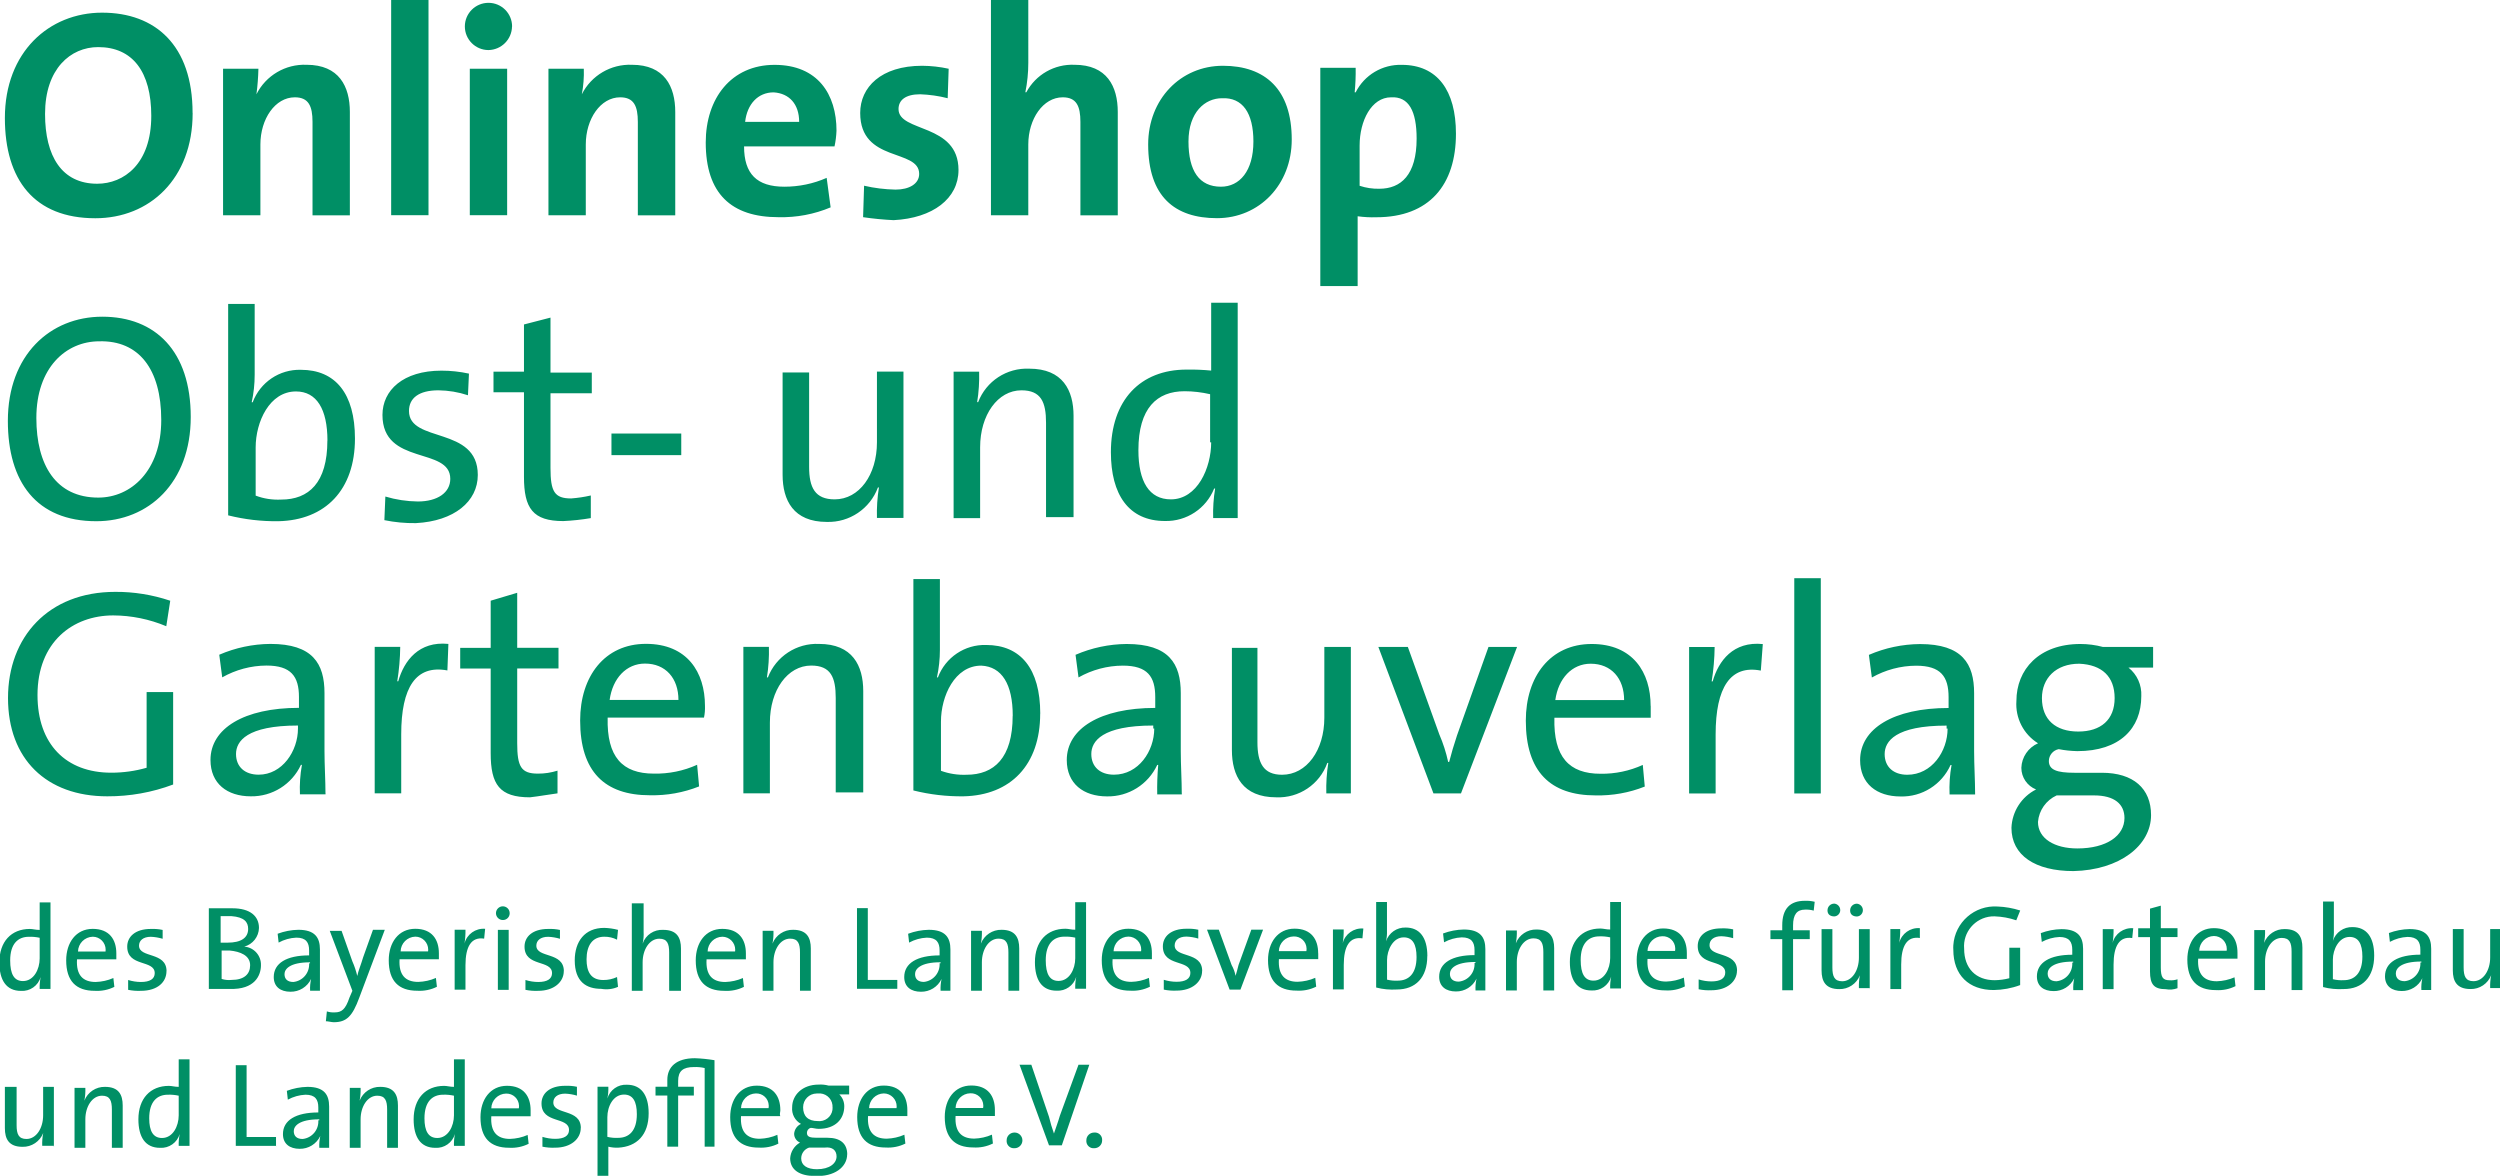
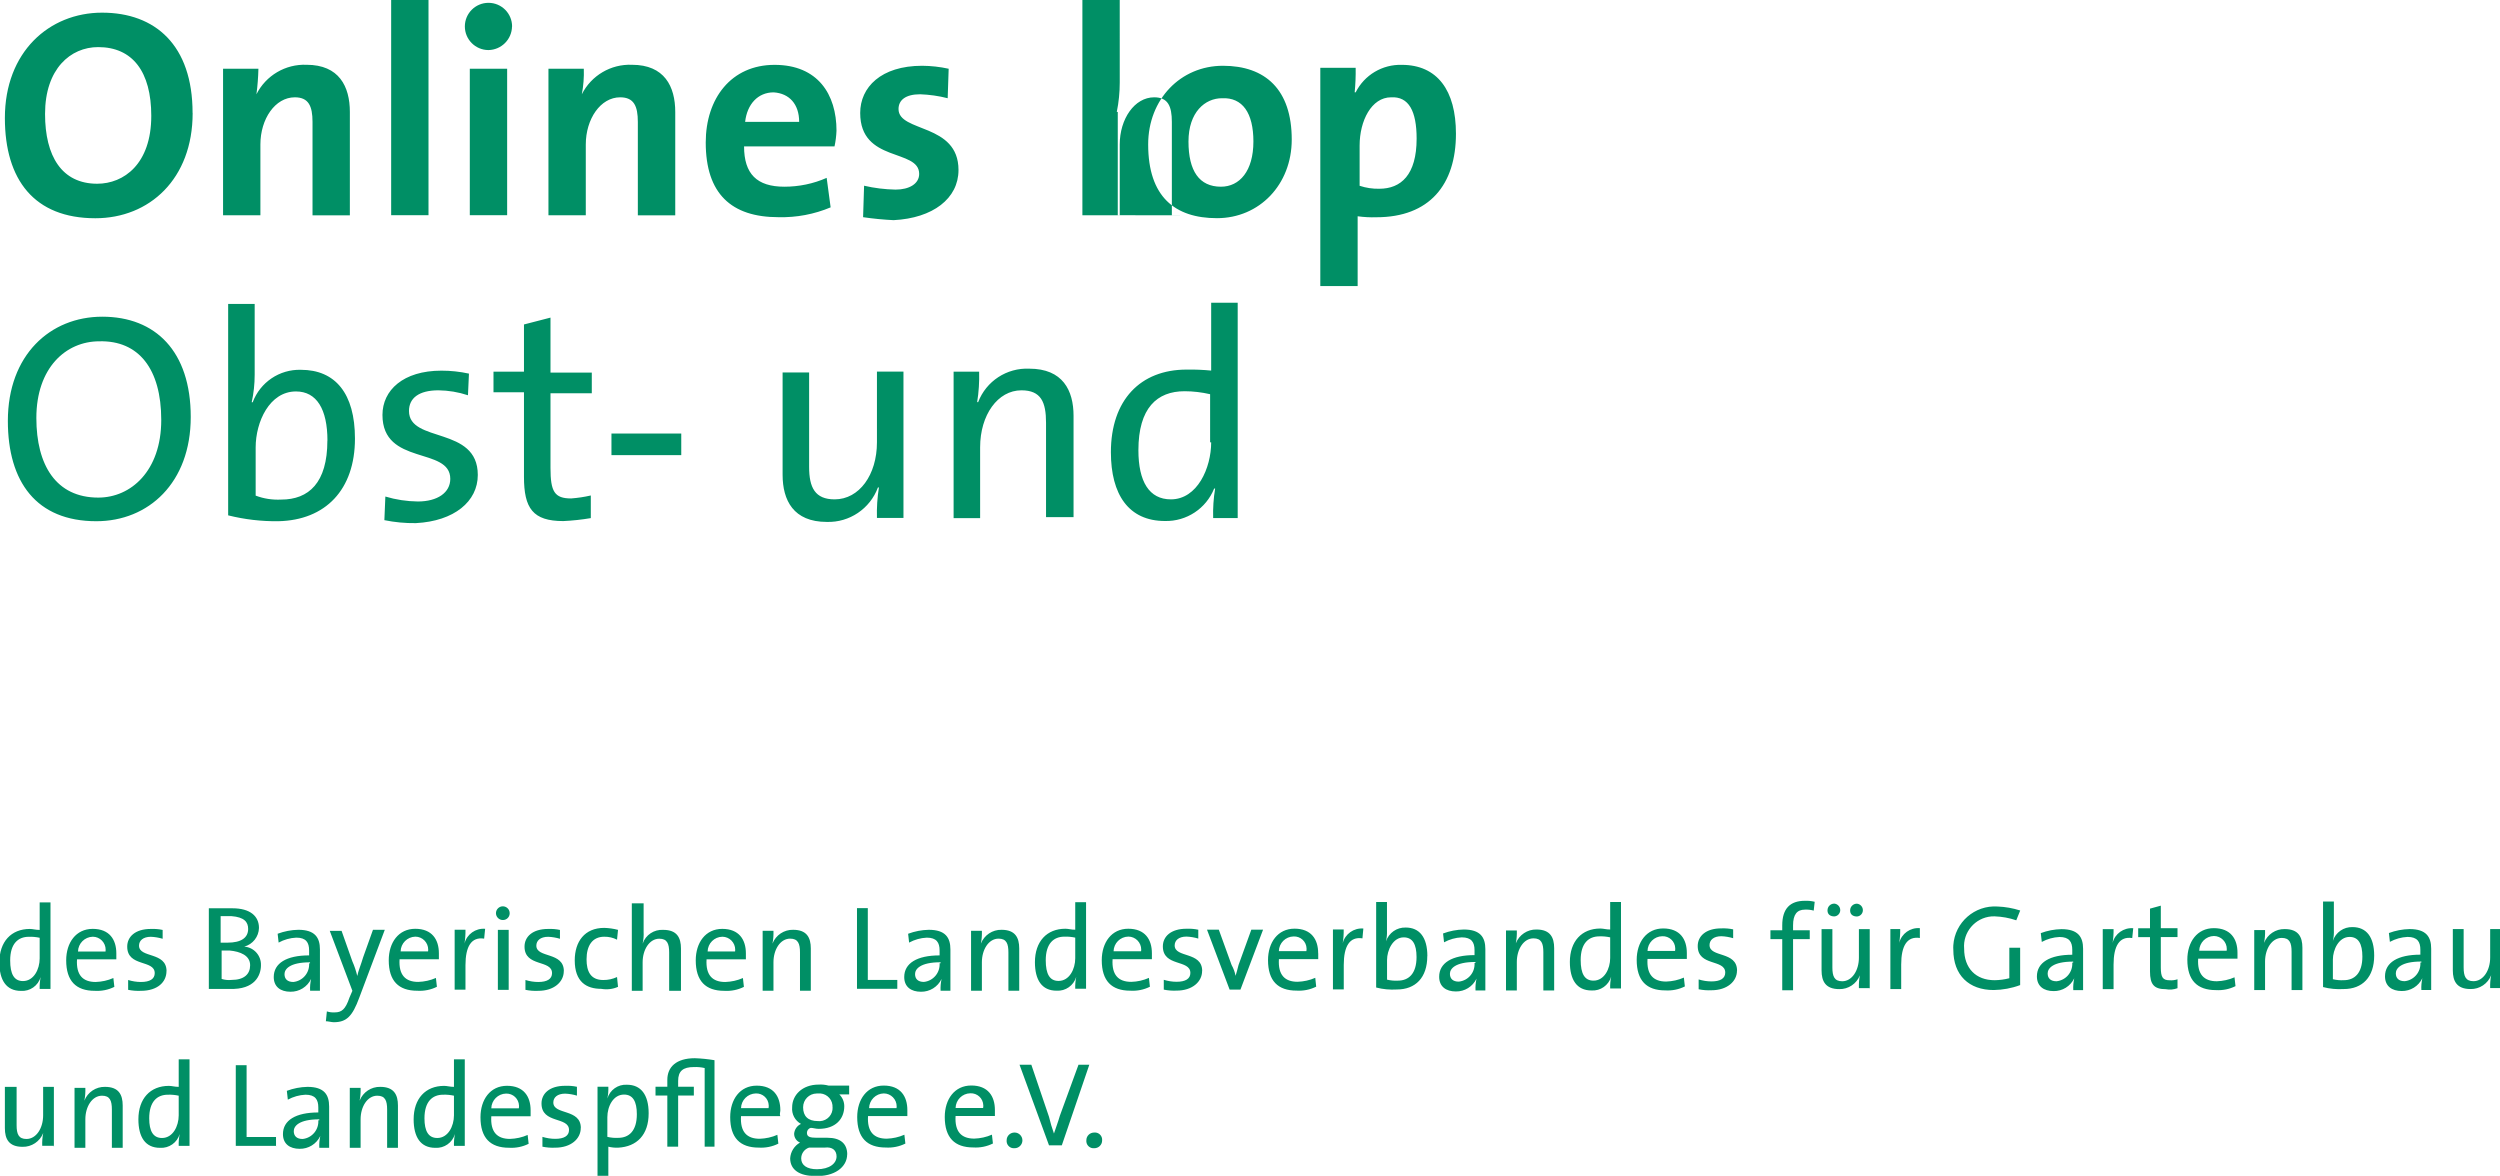
<svg xmlns="http://www.w3.org/2000/svg" id="uuid-c304b64c-8c5c-4655-bcd0-e43cacc82a7f" data-name="Ebene 1" viewBox="0 0 353.5 166.26">
  <defs>
    <style> .uuid-db0d40ed-a0e6-4cee-b5e5-88c58c114701 { fill: #008f65; } </style>
  </defs>
  <g id="uuid-b24a11be-776e-419f-adb1-c72f86f84cdb" data-name="Gruppe 1904">
    <path id="uuid-75d497f5-57fd-4e21-9fef-8883d718f1a6" data-name="Pfad 35100" class="uuid-db0d40ed-a0e6-4cee-b5e5-88c58c114701" d="m154.72,160.14c-.61,0-1.11.48-1.11,1.09,0,0,0,.02,0,.02-.05.56.36,1.06.93,1.11.06,0,.12,0,.19,0,.61,0,1.11-.48,1.11-1.09,0,0,0-.02,0-.02.05-.56-.36-1.06-.93-1.11-.06,0-.12,0-.19,0m-.7-9.59h-1.52l-2.64,7.23c-.28.97-.56,1.67-.83,2.5-.28-.77-.51-1.56-.7-2.36l-2.5-7.37h-1.67l4.17,11.4h1.81l3.89-11.4Zm-10.57,9.59c-.61,0-1.11.48-1.11,1.09,0,0,0,.02,0,.02-.05.56.36,1.06.93,1.11.06,0,.12,0,.19,0,.61,0,1.11-.5,1.11-1.11,0-.61-.5-1.11-1.11-1.11h0m-4.45-3.47h-3.89c.03-1.14.94-2.06,2.09-2.08.98-.04,1.8.72,1.83,1.7,0,.13,0,.26-.03.39m1.67.28c0-1.95-.97-3.47-3.34-3.47s-3.75,1.95-3.75,4.45c0,2.92,1.39,4.31,4.03,4.31.96.06,1.92-.13,2.78-.56l-.14-1.25c-.79.35-1.64.53-2.5.56-1.81,0-2.78-.97-2.64-3.2h5.56v-.83m-13.9-.28h-3.89c.03-1.14.94-2.06,2.08-2.08,1.01,0,1.83.84,1.82,1.85,0,.08,0,.16-.02.23m1.53.28c0-1.95-.97-3.47-3.34-3.47s-3.75,1.95-3.75,4.45c0,2.92,1.39,4.31,4.03,4.31.96.06,1.92-.13,2.78-.56l-.14-1.25c-.79.35-1.64.53-2.5.56-1.81,0-2.78-.97-2.64-3.2h5.56v-.83m-10.01,6.54c0,.97-.97,1.81-2.78,1.81-1.39,0-2.22-.56-2.22-1.53,0-.69.45-1.31,1.11-1.53h2.22c1.11-.14,1.67.42,1.67,1.25m-.56-6.95c.05,1.03-.74,1.9-1.77,1.96-.11,0-.21,0-.32-.01-1.39,0-2.08-.7-2.08-1.95,0-1.07.85-1.94,1.92-1.95.05,0,.11,0,.16,0,1.02-.12,1.95.61,2.07,1.63.01.11.02.21.01.32m2.08,6.67c0-1.53-.97-2.36-2.78-2.36h-1.53c-.97,0-1.39-.14-1.39-.7,0-.34.23-.63.56-.7.28,0,.7.14,1.11.14,2.36,0,3.61-1.39,3.61-3.2,0-.63-.25-1.23-.7-1.67h1.39v-1.25h-2.92c-.45-.12-.92-.17-1.39-.14-2.36,0-3.75,1.53-3.75,3.2-.09.97.4,1.9,1.25,2.36-.55.25-.92.78-.97,1.39,0,.55.33,1.04.83,1.25-.81.46-1.33,1.3-1.39,2.22,0,1.67,1.39,2.5,3.47,2.5,2.78.14,4.59-1.25,4.59-3.06m-11.12-6.53h-3.89c.03-1.14.95-2.05,2.09-2.08.98-.04,1.8.72,1.83,1.7,0,.13,0,.26-.03.39m1.67.28c0-1.95-.97-3.47-3.34-3.47s-3.75,1.95-3.75,4.45c0,2.92,1.39,4.31,4.03,4.31.96.06,1.92-.13,2.78-.56l-.14-1.25c-.79.35-1.64.53-2.5.56-1.81,0-2.78-.97-2.64-3.2h5.56c-.14-.28,0-.56,0-.83m-9.31,5.14v-12.22c-.92-.15-1.85-.25-2.78-.28-2.64,0-3.89,1.25-3.89,3.06v.97h-1.67v1.25h1.67v7.23h1.53v-7.23h2.22v-1.25h-2.22v-.83c0-1.39.7-1.95,2.22-1.95.51-.02,1.03.02,1.53.14v11.12h1.39m-10.98-4.59c0,2.36-1.11,3.34-2.64,3.34-.51.03-1.03-.02-1.53-.14v-2.78c0-1.53.83-3.2,2.36-3.2,1.25,0,1.81.97,1.81,2.78m1.67-.14c0-2.64-1.11-4.03-3.06-4.03-1.27-.08-2.42.73-2.78,1.95.12-.55.16-1.11.14-1.67h-1.53v12.65h1.53v-4.17c.45.11.92.16,1.39.14,2.64-.14,4.31-1.81,4.31-4.86m-9.59,2.08c0-2.78-3.89-1.81-3.89-3.61,0-.7.56-1.25,1.67-1.25.57.02,1.13.12,1.67.28v-1.25c-.55-.12-1.11-.16-1.67-.14-2.22,0-3.34,1.11-3.34,2.5,0,2.92,3.89,1.81,3.89,3.75,0,.83-.7,1.25-1.95,1.25-.61,0-1.22-.1-1.81-.28v1.39c.59.12,1.2.17,1.81.14,2.22,0,3.61-1.25,3.61-2.78m-8.76-2.78h-3.89c.02-1.14.95-2.07,2.09-2.09.98-.03,1.79.73,1.83,1.71,0,.13,0,.26-.03.38m1.67.28c0-1.95-.97-3.47-3.34-3.47s-3.75,1.95-3.75,4.45c0,2.92,1.39,4.31,4.03,4.31.96.06,1.92-.13,2.78-.56l-.14-1.25c-.79.35-1.64.53-2.5.56-1.81,0-2.78-.97-2.64-3.2h5.56v-.83m-10.84.7c0,1.53-.83,3.2-2.36,3.2-1.25,0-1.81-.97-1.81-2.78,0-2.36,1.11-3.34,2.64-3.34.51-.02,1.03.03,1.53.14v2.78Zm1.53,4.45v-12.37h-1.53v3.89c-.56,0-.97-.14-1.39-.14-2.64,0-4.31,1.81-4.31,4.73,0,2.5.97,4.03,3.06,4.03,1.27.08,2.42-.73,2.78-1.95-.11.55-.16,1.11-.14,1.67h1.53v.14Zm-9.45,0v-5.84c0-1.53-.56-2.64-2.5-2.64-1.28-.03-2.45.75-2.92,1.95.12-.6.16-1.2.14-1.81h-1.53v8.48h1.53v-4.03c0-1.81.97-3.34,2.36-3.34,1.11,0,1.39.7,1.39,1.95v5.42h1.53v-.14Zm-11.26-3.75c.09,1.33-.89,2.5-2.22,2.64-.83,0-1.25-.42-1.25-1.11s.7-1.67,3.61-1.67v.14h-.14Zm1.53,3.75v-5.7c0-1.67-.7-2.78-3.06-2.78-1,.02-1.98.21-2.92.56l.14,1.25c.77-.42,1.62-.66,2.5-.7,1.39,0,1.81.7,1.81,1.81v.7c-3.2,0-5,1.11-5,3.06,0,1.39.97,2.08,2.36,2.08,1.24.02,2.38-.68,2.92-1.81-.12.55-.17,1.11-.14,1.67h1.39v-.14Zm-7.51,0v-1.39h-4.16v-10.15h-1.53v11.4h5.7v.14Zm-13.76-4.45c0,1.53-.83,3.2-2.36,3.2-1.25,0-1.81-.97-1.81-2.78,0-2.36,1.11-3.34,2.64-3.34.51-.02,1.03.03,1.53.14v2.78Zm1.53,4.45v-12.37h-1.53v3.89c-.56,0-.97-.14-1.39-.14-2.64,0-4.31,1.81-4.31,4.73,0,2.5.97,4.03,3.06,4.03,1.27.08,2.42-.73,2.78-1.95-.11.55-.16,1.11-.14,1.67h1.53v.14Zm-9.45,0v-5.84c0-1.53-.56-2.64-2.5-2.64-1.28-.03-2.45.75-2.92,1.95.12-.6.16-1.2.14-1.81h-1.53v8.48h1.53v-4.03c0-1.81.97-3.34,2.36-3.34,1.11,0,1.39.7,1.39,1.95v5.42h1.53v-.14Zm-9.73,0v-8.48h-1.52v4.03c0,1.81-.97,3.34-2.36,3.34-1.11,0-1.39-.7-1.39-1.95v-5.42H.69v5.84c0,1.53.56,2.64,2.5,2.64,1.28.03,2.45-.75,2.92-1.95-.12.6-.16,1.2-.14,1.81h1.67v.14Z" />
    <path id="uuid-4cad6f8f-112b-42c5-8f81-f1d59b71fc5a" data-name="Pfad 35101" class="uuid-db0d40ed-a0e6-4cee-b5e5-88c58c114701" d="m353.5,139.85v-8.48h-1.39v4.03c0,1.81-.97,3.34-2.36,3.34-1.11,0-1.39-.7-1.39-1.95v-5.42h-1.53v5.84c0,1.53.56,2.64,2.5,2.64,1.28.03,2.45-.75,2.92-1.95-.12.6-.16,1.2-.14,1.81h1.39v.14Zm-11.26-3.75c.09,1.33-.89,2.5-2.22,2.64-.83,0-1.25-.42-1.25-1.11s.7-1.67,3.61-1.67v.14h-.14Zm1.53,3.75v-5.7c0-1.67-.7-2.78-3.06-2.78-1,.02-1.98.21-2.92.56l.14,1.25c.77-.42,1.62-.66,2.5-.7,1.39,0,1.81.7,1.81,1.81v.7c-3.2,0-5,1.11-5,3.06,0,1.39.97,2.08,2.36,2.08,1.24.02,2.38-.68,2.92-1.81-.12.55-.17,1.11-.14,1.67h1.39v-.14Zm-9.73-4.59c0,2.36-1.11,3.34-2.64,3.34-.51.03-1.03-.02-1.53-.14v-2.78c0-1.39.83-3.2,2.36-3.2,1.25,0,1.81.97,1.81,2.78m1.67-.14c0-2.64-1.11-4.03-3.06-4.03-1.26-.04-2.39.75-2.78,1.95.12-.5.16-1.02.14-1.53v-4.03h-1.53v12.09c.95.25,1.94.34,2.92.28,2.64,0,4.31-1.67,4.31-4.73m-10.15,4.73v-5.84c0-1.53-.56-2.64-2.5-2.64-1.28-.03-2.45.75-2.92,1.95.12-.6.16-1.2.14-1.81h-1.53v8.48h1.53v-4.03c0-1.81.97-3.34,2.36-3.34,1.11,0,1.39.7,1.39,1.95v5.42h1.53v-.14Zm-10.7-5.42h-3.89c.03-1.14.94-2.06,2.08-2.08,1.01,0,1.83.84,1.82,1.85,0,.08,0,.16-.02.23m1.53.28c0-1.95-.97-3.47-3.34-3.47s-3.75,1.95-3.75,4.45c0,2.92,1.39,4.31,4.03,4.31.96.06,1.92-.13,2.78-.56l-.14-1.25c-.79.35-1.64.53-2.5.56-1.81,0-2.78-.97-2.64-3.2h5.56v-.83m-8.48,5v-1.25c-.36.12-.74.17-1.11.14-.97,0-1.25-.42-1.25-1.81v-4.3h2.36v-1.25h-2.36v-3.19l-1.53.42v2.78h-1.67v1.25h1.67v4.86c0,1.81.56,2.5,2.22,2.5.56.11,1.13.06,1.67-.14m-6.26-8.48c-1.35-.11-2.59.77-2.92,2.08.11-.64.15-1.29.14-1.95h-1.53v8.48h1.53v-3.47c0-2.64.83-4.03,2.64-3.75l.14-1.39Zm-8.62,4.86c.09,1.34-.89,2.5-2.23,2.64-.83,0-1.25-.42-1.25-1.11s.7-1.67,3.61-1.67v.14h-.14Zm1.53,3.75v-5.7c0-1.67-.7-2.78-3.06-2.78-1,.02-1.98.21-2.92.56l.14,1.25c.77-.42,1.62-.66,2.5-.7,1.39,0,1.81.7,1.81,1.81v.7c-3.2,0-5,1.11-5,3.06,0,1.39.97,2.08,2.36,2.08,1.24.02,2.38-.68,2.92-1.81-.12.55-.17,1.11-.14,1.67h1.39v-.14Zm-8.9-11.12c-1.04-.33-2.11-.52-3.2-.56-3.24-.21-6.03,2.24-6.25,5.47-.01.21-.02.43,0,.64,0,3.61,2.22,5.7,5.7,5.7,1.28-.02,2.55-.25,3.75-.7v-5.28h-1.53v4.31c-.68.18-1.38.27-2.08.28-2.64,0-4.31-1.67-4.31-4.45-.2-2.33,1.54-4.38,3.87-4.57.15-.01.3-.02.44-.01,1.04.04,2.07.22,3.06.56l.56-1.39Zm-14.18,2.5c-1.35-.11-2.59.77-2.92,2.08.11-.64.15-1.29.14-1.95h-1.39v8.48h1.53v-3.47c0-2.64.83-4.03,2.64-3.75v-1.39Zm-7.09,8.62v-8.48h-1.53v4.03c0,1.81-.97,3.34-2.36,3.34-1.11,0-1.39-.7-1.39-1.95v-5.42h-1.53v5.84c0,1.53.56,2.64,2.5,2.64,1.28.03,2.45-.75,2.92-1.95-.12.6-.16,1.2-.14,1.81h1.54v.14Zm-4.17-11.12c.03-.49-.34-.92-.83-.97-.52-.01-.96.4-.97.93,0,.02,0,.03,0,.05,0,.56.42.83.97.83.45-.03.8-.39.83-.83m3.2,0c.03-.49-.34-.92-.83-.97-.52-.01-.96.4-.97.93,0,.02,0,.03,0,.05,0,.56.42.83.97.83.45-.03.8-.39.83-.83m-6.81-1.25c-.45-.11-.92-.16-1.39-.14-2.09,0-3.2,1.11-3.2,3.47v.7h-1.67v1.25h1.67v7.23h1.53v-7.23h2.36v-1.25h-2.36v-.7c0-1.53.56-2.22,1.67-2.22.42-.02.84.02,1.25.14l.14-1.25Zm-10.98,9.73c0-2.78-3.89-1.81-3.89-3.61,0-.7.56-1.25,1.67-1.25.57.02,1.13.12,1.67.28v-1.25c-.55-.12-1.11-.16-1.67-.14-2.22,0-3.34,1.11-3.34,2.5,0,2.92,3.89,1.81,3.89,3.75,0,.83-.7,1.25-1.95,1.25-.61,0-1.22-.1-1.81-.28v1.39c.59.12,1.2.17,1.81.14,2.22,0,3.61-1.25,3.61-2.78m-8.76-2.78h-3.89c.03-1.14.94-2.06,2.09-2.08.98-.04,1.8.72,1.83,1.7,0,.13,0,.26-.03.39m1.67.28c0-1.95-.97-3.47-3.34-3.47s-3.75,1.95-3.75,4.45c0,2.92,1.39,4.31,4.03,4.31.96.06,1.92-.13,2.78-.56l-.14-1.25c-.79.35-1.64.53-2.5.56-1.81,0-2.78-.97-2.64-3.2h5.56v-.83m-10.84.7c0,1.53-.83,3.2-2.36,3.2-1.25,0-1.81-.97-1.81-2.92,0-2.36,1.11-3.34,2.64-3.34.51-.02,1.03.03,1.53.14v2.92Zm1.53,4.45v-12.37h-1.53v3.89c-.56,0-.97-.14-1.39-.14-2.64,0-4.31,1.81-4.31,4.73,0,2.5.97,4.03,3.06,4.03,1.27.08,2.42-.73,2.78-1.95-.11.55-.16,1.11-.14,1.67h1.53v.14Zm-9.45,0v-5.84c0-1.53-.56-2.64-2.5-2.64-1.28-.03-2.45.75-2.92,1.95.12-.6.16-1.2.14-1.81h-1.53v8.48h1.53v-4.03c0-1.81.97-3.34,2.36-3.34,1.11,0,1.39.7,1.39,1.95v5.42h1.53v-.14Zm-11.26-3.75c.09,1.34-.89,2.5-2.23,2.64-.83,0-1.25-.42-1.25-1.11s.7-1.67,3.61-1.67v.14h-.14Zm1.53,3.75v-5.7c0-1.67-.7-2.78-3.06-2.78-1,.02-1.98.21-2.92.56l.14,1.25c.77-.42,1.62-.66,2.5-.7,1.39,0,1.81.7,1.81,1.81v.7c-3.2,0-5,1.11-5,3.06,0,1.39.97,2.08,2.36,2.08,1.24.02,2.38-.68,2.92-1.81-.12.55-.17,1.11-.14,1.67h1.39v-.14Zm-9.73-4.59c0,2.36-1.11,3.34-2.64,3.34-.51.03-1.03-.02-1.53-.14v-2.78c0-1.39.83-3.2,2.36-3.2,1.25,0,1.81.97,1.81,2.78m1.53-.14c0-2.64-1.11-4.03-3.06-4.03-1.26-.04-2.39.75-2.79,1.95.12-.5.16-1.02.14-1.53v-4.03h-1.53v12.09c.95.25,1.94.34,2.92.28,2.64,0,4.31-1.67,4.31-4.73m-9.04-3.89c-1.35-.11-2.59.77-2.92,2.08.11-.64.15-1.29.14-1.95h-1.52v8.48h1.53v-3.47c0-2.64.83-4.03,2.64-3.75l.13-1.39Zm-8.06,3.2h-3.89c.03-1.14.94-2.06,2.09-2.08.98-.04,1.8.72,1.83,1.7,0,.13,0,.26-.03.39m1.67.28c0-1.95-.97-3.47-3.34-3.47s-3.75,1.95-3.75,4.45c0,2.92,1.39,4.31,4.03,4.31.96.06,1.92-.13,2.78-.56l-.13-1.25c-.79.35-1.64.53-2.5.56-1.81,0-2.78-.97-2.64-3.2h5.56v-.83m-7.79-3.34h-1.67l-1.81,5c-.14.56-.28,1.11-.42,1.53-.1-.54-.29-1.05-.56-1.53l-1.81-5h-1.67l3.2,8.48h1.53l3.2-8.48Zm-8.62,5.84c0-2.78-3.89-1.81-3.89-3.61,0-.7.56-1.25,1.67-1.25.57.02,1.13.12,1.67.28v-1.25c-.55-.12-1.11-.16-1.67-.14-2.22,0-3.34,1.11-3.34,2.5,0,2.92,3.89,1.81,3.89,3.75,0,.83-.7,1.25-1.95,1.25-.61,0-1.22-.1-1.81-.28v1.39c.59.12,1.2.17,1.81.14,2.22,0,3.61-1.25,3.61-2.78m-8.62-2.78h-3.9c.03-1.14.94-2.06,2.09-2.08,1.01,0,1.83.84,1.82,1.85,0,.08,0,.16-.02.23m1.53.28c0-1.95-.97-3.47-3.34-3.47s-3.75,1.95-3.75,4.45c0,2.92,1.39,4.31,4.03,4.31.96.06,1.92-.13,2.78-.56l-.14-1.25c-.79.35-1.64.54-2.5.56-1.81,0-2.78-.97-2.64-3.2h5.56v-.83m-10.84.7c0,1.53-.83,3.2-2.36,3.2-1.25,0-1.81-.97-1.81-2.92,0-2.36,1.11-3.34,2.64-3.34.51-.02,1.03.03,1.53.14v2.92Zm1.53,4.45v-12.38h-1.53v3.89c-.56,0-.97-.14-1.39-.14-2.64,0-4.31,1.81-4.31,4.73,0,2.5.97,4.03,3.06,4.03,1.27.08,2.42-.73,2.78-1.95-.11.55-.16,1.11-.14,1.67h1.53v.14Zm-9.45,0v-5.84c0-1.53-.56-2.64-2.5-2.64-1.28-.03-2.45.75-2.92,1.95.12-.6.16-1.2.14-1.81h-1.53v8.48h1.53v-4.03c0-1.81.97-3.34,2.36-3.34,1.11,0,1.39.7,1.39,1.95v5.42h1.53v-.14Zm-11.26-3.75c.09,1.33-.89,2.5-2.22,2.64-.83,0-1.25-.42-1.25-1.11s.7-1.67,3.61-1.67v.14h-.14Zm1.53,3.75v-5.7c0-1.67-.7-2.78-3.06-2.78-1,.02-1.98.21-2.92.56l.14,1.25c.77-.42,1.62-.66,2.5-.7,1.39,0,1.81.7,1.81,1.81v.7c-3.2,0-5,1.11-5,3.06,0,1.39.97,2.08,2.36,2.08,1.24.02,2.38-.68,2.92-1.81-.12.55-.17,1.11-.14,1.67h1.39v-.14Zm-7.51,0v-1.39h-4.17v-10.15h-1.53v11.4h5.7v.14Zm-12.23,0v-5.84c0-1.53-.56-2.64-2.5-2.64-1.28-.03-2.45.75-2.92,1.95.12-.6.16-1.2.14-1.81h-1.53v8.48h1.53v-4.03c0-1.81.97-3.34,2.36-3.34,1.11,0,1.39.7,1.39,1.95v5.42h1.53v-.14Zm-10.7-5.42h-3.89c.03-1.14.94-2.06,2.08-2.08,1.01,0,1.83.84,1.82,1.85,0,.08,0,.16-.02.23m1.53.28c0-1.95-.97-3.47-3.34-3.47s-3.75,1.95-3.75,4.45c0,2.92,1.39,4.31,4.03,4.31.96.06,1.92-.13,2.78-.56l-.14-1.25c-.79.35-1.64.53-2.5.56-1.81,0-2.78-.97-2.64-3.2h5.56v-.83m-9.18,5.14v-5.84c0-1.53-.56-2.64-2.5-2.64-1.3-.08-2.5.71-2.92,1.95.12-.55.17-1.11.14-1.67v-4.03h-1.67v12.37h1.53v-4.03c0-1.81.97-3.34,2.36-3.34,1.11,0,1.39.7,1.39,1.95v5.42h1.67v-.14Zm-8.9-.42l-.14-1.39c-.61.28-1.27.43-1.95.42-1.81,0-2.36-1.25-2.36-2.92,0-1.95.83-3.2,2.5-3.2.63-.01,1.25.13,1.81.42l.14-1.39c-.64-.17-1.29-.26-1.95-.28-2.78,0-4.17,1.95-4.17,4.59,0,3.06,1.67,4.03,3.75,4.03.8.14,1.62.05,2.36-.28m-7.65-2.22c0-2.78-3.89-1.81-3.89-3.61,0-.7.56-1.25,1.67-1.25.57.02,1.13.12,1.67.28v-1.25c-.55-.12-1.11-.16-1.67-.14-2.22,0-3.34,1.11-3.34,2.5,0,2.92,3.89,1.81,3.89,3.75,0,.83-.7,1.25-1.95,1.25-.61,0-1.22-.1-1.81-.28v1.39c.59.12,1.2.17,1.81.14,2.22,0,3.61-1.25,3.61-2.78m-7.79-5.84h-1.53v8.48h1.53v-8.48Zm.14-2.36c0-.54-.44-.97-.97-.97s-.97.44-.97.97.44.97.97.97h0c.52.01.96-.4.97-.93,0-.02,0-.03,0-.05m-3.47,2.22c-1.35-.11-2.59.77-2.92,2.08.11-.64.15-1.29.14-1.95h-1.53v8.48h1.53v-3.47c0-2.64.83-4.03,2.64-3.75l.14-1.39Zm-8.06,3.2h-3.89c.02-1.14.94-2.06,2.08-2.09,1.01,0,1.83.84,1.82,1.85,0,.08,0,.16-.02.23m1.53.28c0-1.95-.97-3.47-3.34-3.47s-3.75,1.95-3.75,4.45c0,2.92,1.39,4.31,4.03,4.31.96.06,1.92-.13,2.78-.56l-.14-1.25c-.79.35-1.64.53-2.5.56-1.81,0-2.78-.97-2.64-3.2h5.56v-.83m-7.65-3.34h-1.67l-1.39,3.89c-.28.97-.7,1.95-.83,2.64-.17-.71-.4-1.41-.7-2.08l-1.52-4.3h-1.67l3.2,8.48-.42.97c-.56,1.67-1.11,2.08-2.08,2.08-.38.02-.75-.02-1.11-.14l-.14,1.39c.28,0,.83.14,1.11.14,1.81,0,2.64-.83,3.61-3.47l3.61-9.6Zm-10.7,4.73c.09,1.34-.89,2.51-2.23,2.65-.83,0-1.25-.42-1.25-1.11s.7-1.67,3.61-1.67v.14h-.13Zm1.53,3.75v-5.7c0-1.67-.7-2.78-3.06-2.78-1,.02-1.98.21-2.92.56l.14,1.25c.77-.42,1.62-.66,2.5-.7,1.39,0,1.81.7,1.81,1.81v.7c-3.2,0-5,1.11-5,3.06,0,1.39.97,2.08,2.36,2.08,1.24.02,2.38-.68,2.92-1.81-.12.55-.17,1.11-.14,1.67h1.39v-.14Zm-9.87-3.47c0,1.25-.83,2.08-2.64,2.08-.47.05-.94,0-1.39-.14v-4.02h1.11c1.53.14,2.92.7,2.92,2.08m-.28-5.14c0,1.25-.97,1.95-2.92,1.95h-.97v-3.75h1.53c1.81.14,2.36.83,2.36,1.81m1.81,5.14c.05-1.37-.99-2.54-2.36-2.64,1.2-.32,2.05-1.4,2.08-2.64,0-1.67-1.25-2.78-3.75-2.78h-3.34v11.4h2.92c3.61.14,4.45-1.95,4.45-3.34m-13.35.83c0-2.78-3.89-1.81-3.89-3.61,0-.7.56-1.25,1.67-1.25.57.02,1.13.12,1.67.28v-1.25c-.55-.12-1.11-.16-1.67-.14-2.22,0-3.34,1.11-3.34,2.5,0,2.92,3.89,1.81,3.89,3.75,0,.83-.7,1.25-1.95,1.25-.61,0-1.22-.1-1.81-.28v1.39c.59.12,1.2.17,1.81.14,2.36,0,3.61-1.25,3.61-2.78m-8.62-2.78h-3.89c.03-1.14.94-2.06,2.09-2.09,1.01,0,1.83.84,1.82,1.85,0,.08,0,.16-.02.23m1.53.28c0-1.95-.97-3.47-3.34-3.47s-3.75,1.95-3.75,4.45c0,2.92,1.39,4.31,4.03,4.31.96.06,1.92-.13,2.78-.56l-.14-1.25c-.79.35-1.64.53-2.5.56-1.81,0-2.78-.97-2.64-3.2h5.56v-.83m-10.84.7c0,1.53-.83,3.2-2.36,3.2-1.25,0-1.81-.97-1.81-2.92,0-2.36,1.11-3.34,2.64-3.34.51-.02,1.03.03,1.53.14v2.92Zm1.53,4.45v-12.37h-1.53v3.89c-.56,0-.97-.14-1.39-.14-2.64,0-4.31,1.81-4.31,4.73,0,2.5.97,4.03,3.06,4.03,1.27.08,2.42-.73,2.78-1.95-.11.55-.16,1.11-.14,1.67h1.53v.14Z" />
-     <path id="uuid-a3c57860-11ec-41c8-aea7-30d6ef6a07ef" data-name="Pfad 35102" class="uuid-db0d40ed-a0e6-4cee-b5e5-88c58c114701" d="m300.4,115.66c0,2.5-2.5,4.31-6.67,4.31-3.2,0-5.56-1.39-5.56-3.75.14-1.64,1.15-3.07,2.64-3.75h5.28c2.92,0,4.31,1.25,4.31,3.2m-1.39-16.96c0,3.06-1.95,4.73-5.14,4.73s-5.14-1.67-5.14-4.73c0-2.78,1.95-4.86,5.28-4.86,3.2.14,5,1.81,5,4.86m5.15,16.54c0-3.75-2.5-5.98-6.95-5.98h-3.89c-2.5,0-3.61-.42-3.61-1.67.01-.81.59-1.51,1.39-1.67.87.17,1.75.26,2.64.28,5.98,0,9.04-3.2,9.04-7.78.08-1.56-.59-3.06-1.81-4.03h3.48v-2.92h-7.09c-1.04-.28-2.12-.42-3.2-.42-5.84,0-9.04,3.61-9.04,8.06-.17,2.41,1.01,4.71,3.06,5.98-1.39.61-2.31,1.96-2.36,3.47,0,1.35.83,2.56,2.08,3.06-2.06,1.04-3.39,3.12-3.48,5.42,0,3.89,3.34,6.12,8.76,6.12,6.53-.14,10.98-3.61,10.98-7.92m-28.77-12.23c0,3.2-2.22,6.53-5.7,6.53-1.95,0-3.2-1.11-3.2-2.92s1.53-4.03,8.76-4.03v.42h.14Zm3.89,9.18c0-1.81-.14-4.03-.14-5.98v-8.2c0-4.17-1.67-6.95-7.65-6.95-2.49.02-4.95.54-7.23,1.53l.42,3.2c1.91-1.08,4.06-1.66,6.26-1.67,3.48,0,4.59,1.53,4.59,4.45v1.53c-7.79,0-12.51,2.92-12.51,7.37,0,3.34,2.36,5.14,5.7,5.14,3.05.09,5.84-1.67,7.09-4.45h.14c-.25,1.38-.34,2.77-.28,4.17h3.61v-.14Zm-21.82-30.44h-3.75v30.44h3.75v-30.44Zm-8.2,9.31c-4.17-.42-6.26,2.36-7.09,5.28h-.14c.26-1.61.4-3.24.42-4.86h-3.61v20.71h3.75v-8.34c0-6.67,2.09-9.87,6.39-9.04l.28-3.75Zm-19.6,7.92h-9.74c.42-3.06,2.36-5.14,5-5.14,2.92,0,4.73,2.08,4.73,5.14m3.75.83c0-4.73-2.5-8.76-8.34-8.76s-9.31,4.59-9.31,10.84c0,7.23,3.48,10.57,9.87,10.57,2.38.05,4.74-.37,6.95-1.25l-.28-3.06c-1.87.85-3.91,1.28-5.97,1.25-4.45,0-6.67-2.36-6.53-7.92h13.62v-1.67m-18.9-8.34h-4.04l-4.45,12.51c-.42,1.25-.83,2.64-1.11,3.75h-.14c-.29-1.34-.71-2.64-1.25-3.89l-4.45-12.37h-4.17l7.79,20.71h3.89l7.93-20.71Zm-23.5,20.71v-20.71h-3.75v10.01c0,4.59-2.5,8.06-5.98,8.06-2.64,0-3.48-1.67-3.48-4.59v-13.35h-3.61v14.46c0,3.61,1.53,6.67,6.26,6.67,3.22.14,6.15-1.83,7.23-4.86h.14c-.23,1.42-.32,2.87-.28,4.31h3.47Zm-27.8-9.18c0,3.2-2.22,6.53-5.7,6.53-1.95,0-3.2-1.11-3.2-2.92s1.53-4.03,8.76-4.03v.42h.14Zm3.89,9.18c0-1.81-.14-4.03-.14-5.98v-8.2c0-4.17-1.67-6.95-7.65-6.95-2.49.02-4.95.54-7.23,1.53l.42,3.2c1.91-1.08,4.06-1.66,6.26-1.67,3.48,0,4.59,1.53,4.59,4.45v1.53c-7.79,0-12.51,2.92-12.51,7.37,0,3.34,2.36,5.14,5.7,5.14,3.03.05,5.81-1.69,7.09-4.45h.14c-.12,1.39-.17,2.78-.14,4.17h3.48v-.14Zm-23.91-10.98c0,5.98-2.64,8.34-6.53,8.34-1.23.05-2.46-.14-3.61-.56v-6.95c0-3.61,1.95-7.92,5.7-7.92,2.92.14,4.45,2.64,4.45,7.09m3.89-.28c0-6.39-2.78-9.73-7.65-9.73-3.02-.09-5.76,1.76-6.82,4.58h-.14c.28-1.28.42-2.58.42-3.89v-10.01h-3.75v29.89c2.32.58,4.7.86,7.09.83,6.67-.14,10.84-4.45,10.84-11.68m-25.02,11.26v-14.46c0-3.61-1.53-6.67-6.25-6.67-3.17-.14-6.08,1.76-7.23,4.73h-.14c.23-1.42.32-2.87.28-4.31h-3.61v20.71h3.75v-10.01c0-4.59,2.5-8.06,5.84-8.06,2.78,0,3.47,1.67,3.47,4.59v13.34h3.89v.14Zm-26.13-13.21h-9.73c.42-3.06,2.36-5.14,5-5.14,2.92,0,4.73,2.08,4.73,5.14m3.75.83c0-4.73-2.5-8.76-8.34-8.76s-9.31,4.59-9.31,10.84c0,7.23,3.47,10.57,9.87,10.57,2.38.05,4.74-.37,6.95-1.25l-.28-3.06c-1.92.87-4.01,1.29-6.12,1.25-4.45,0-6.67-2.36-6.53-7.92h13.62c.12-.55.16-1.11.14-1.67m-20.85,12.37v-3.2c-.9.28-1.84.43-2.78.42-2.36,0-2.92-.97-2.92-4.31v-10.56h5.84v-2.92h-5.84v-7.78l-3.75,1.12v6.67h-4.31v2.92h4.31v11.96c0,4.45,1.25,6.25,5.56,6.25,1.25-.14,2.78-.42,3.89-.56m-15.43-21.13c-4.17-.42-6.26,2.36-7.09,5.28h-.14c.26-1.61.4-3.24.42-4.86h-3.61v20.71h3.75v-8.34c0-6.67,2.08-9.87,6.53-9.04l.14-3.75Zm-21.27,11.96c0,3.2-2.22,6.53-5.56,6.53-1.95,0-3.2-1.11-3.2-2.92s1.53-4.03,8.76-4.03v.42Zm3.89,9.17c0-1.81-.14-4.03-.14-5.98v-8.2c0-4.17-1.67-6.95-7.65-6.95-2.49.02-4.95.54-7.23,1.53l.42,3.2c1.91-1.08,4.06-1.66,6.26-1.67,3.47,0,4.59,1.53,4.59,4.45v1.53c-7.78,0-12.51,2.92-12.51,7.37,0,3.34,2.36,5.14,5.7,5.14,3.03.05,5.81-1.69,7.09-4.45h.14c-.25,1.38-.34,2.77-.28,4.17h3.62v-.14Zm-21.96-27.24c-2.51-.84-5.14-1.27-7.78-1.25-9.45,0-15.15,6.39-15.15,15.01s5.42,13.9,14.04,13.9c3.18.01,6.34-.55,9.31-1.67v-13.07h-3.75v10.7c-1.63.47-3.31.7-5,.7-6.4,0-10.43-4.03-10.43-10.98,0-7.51,5-11.26,10.7-11.26,2.58.01,5.13.53,7.51,1.53l.56-3.61Z" />
    <path id="uuid-771e7cf6-9b53-408d-99fb-2050d4e2437f" data-name="Pfad 35103" class="uuid-db0d40ed-a0e6-4cee-b5e5-88c58c114701" d="m171.26,62.55c0,3.61-1.95,8.06-5.7,8.06-3.06,0-4.59-2.5-4.59-6.95,0-5.98,2.64-8.34,6.53-8.34,1.22,0,2.43.15,3.61.42v6.81h.14Zm3.75,10.7v-30.44h-3.75v9.59c-1.15-.11-2.31-.16-3.48-.14-6.53,0-10.7,4.31-10.7,11.68,0,5.98,2.5,9.73,7.65,9.73,3.05.07,5.82-1.76,6.95-4.59h.14c-.23,1.38-.32,2.77-.28,4.17h3.47Zm-23.21,0v-14.45c0-3.61-1.53-6.67-6.26-6.67-3.18-.14-6.09,1.76-7.23,4.73h-.14c.23-1.42.32-2.87.28-4.31h-3.61v20.71h3.75v-10.01c0-4.59,2.5-8.06,5.84-8.06,2.78,0,3.48,1.67,3.48,4.59v13.34h3.89v.14Zm-24.05,0v-20.71h-3.75v10.01c0,4.59-2.5,8.06-5.98,8.06-2.78,0-3.61-1.67-3.61-4.59v-13.35h-3.75v14.46c0,3.61,1.53,6.67,6.25,6.67,3.2.1,6.11-1.86,7.23-4.87h.14c-.23,1.42-.32,2.87-.28,4.31h3.75Zm-31.42-11.95h-9.87v3.06h9.87v-3.06Zm-12.79,11.96v-3.2c-.92.21-1.84.35-2.78.42-2.36,0-2.92-.97-2.92-4.31v-10.56h5.84v-2.92h-5.84v-7.78l-3.75.97v6.67h-4.31v2.92h4.31v11.95c0,4.45,1.25,6.26,5.56,6.26,1.3-.06,2.6-.2,3.89-.42m-15.98-6.11c0-6.95-9.73-4.45-9.73-9.04,0-1.81,1.39-2.92,4.17-2.92,1.42.02,2.82.25,4.17.7l.14-3.06c-1.28-.28-2.58-.42-3.89-.42-5.42,0-8.34,2.78-8.34,6.26,0,7.23,9.59,4.45,9.59,9.04,0,1.95-1.81,3.2-4.59,3.2-1.55-.02-3.1-.25-4.59-.7l-.14,3.34c1.46.3,2.95.44,4.45.42,5.42-.28,8.76-3.06,8.76-6.81m-21.27-4.86c0,5.98-2.64,8.34-6.53,8.34-1.23.06-2.46-.12-3.61-.56v-6.81c0-3.61,1.95-7.92,5.7-7.92,2.92,0,4.45,2.5,4.45,6.95m3.89-.28c0-6.39-2.78-9.73-7.65-9.73-3.02-.08-5.75,1.76-6.81,4.59h-.14c.28-1.28.42-2.58.42-3.89v-10.01h-3.75v29.89c2.32.58,4.7.86,7.09.83,6.67-.14,10.84-4.45,10.84-11.68m-27.39-2.64c0,7.23-4.31,10.98-8.9,10.98-5.98,0-8.76-4.59-8.76-11.26,0-7.09,4.17-10.84,8.9-10.84,5.56-.14,8.76,3.89,8.76,11.12m4.17-.42c0-9.31-5-14.18-12.51-14.18-7.37,0-13.35,5.42-13.35,14.74,0,8.62,4.03,14.18,12.51,14.18,7.37,0,13.35-5.42,13.35-14.74" />
-     <path id="uuid-2f28d4a6-4816-4da3-8f91-ec2521027103" data-name="Pfad 35104" class="uuid-db0d40ed-a0e6-4cee-b5e5-88c58c114701" d="m200.31,19.6c0,5.14-2.22,7.09-5.28,7.09-.94.02-1.88-.12-2.78-.42v-5.7c0-3.48,1.67-6.81,4.45-6.81,2.5-.14,3.61,1.95,3.61,5.84m5.56-.7c0-6.12-2.64-9.73-7.65-9.73-2.75-.08-5.3,1.43-6.53,3.89h-.14c.11-1.15.16-2.31.14-3.47h-5v30.86h5.28v-9.87c.87.12,1.76.17,2.64.14,7.51,0,11.26-4.59,11.26-11.82m-28.64,1.11c0,4.17-1.95,6.39-4.59,6.39-3.06,0-4.59-2.22-4.59-6.39s2.36-6.12,4.73-6.12c2.92-.14,4.45,2.09,4.45,6.12m5.42-.28c0-7.09-3.75-10.43-9.73-10.43s-10.57,4.73-10.57,11.12c0,7.37,3.75,10.43,9.73,10.43s10.57-4.73,10.57-11.12m-24.6,10.7v-14.6c0-3.61-1.53-6.67-6.12-6.67-2.83-.12-5.48,1.39-6.81,3.89h-.14c.28-1.37.42-2.77.42-4.17V0h-5.28v30.44h5.28v-10.01c0-3.61,2.09-6.67,4.87-6.67,1.95,0,2.5,1.25,2.5,3.48v13.21h5.28Zm-22.52-6.39c0-6.67-8.48-5.28-8.48-8.62,0-1.25.97-2.09,3.06-2.09,1.31.05,2.62.23,3.89.56l.14-4.17c-1.23-.27-2.49-.41-3.75-.42-5.84,0-8.76,3.06-8.76,6.67,0,7.09,8.34,5,8.34,8.62,0,1.39-1.39,2.22-3.34,2.22-1.5-.03-2.99-.21-4.45-.55l-.14,4.45c1.43.21,2.87.35,4.31.42,5.56-.28,9.18-3.06,9.18-7.09m-22.52-6.81h-7.65c.28-2.5,1.81-4.17,4.03-4.17,2.22.14,3.61,1.67,3.61,4.17m5.28,1.25c0-5.14-2.64-9.31-8.76-9.31s-9.73,4.73-9.73,10.98c0,7.23,3.61,10.56,10.29,10.56,2.53.06,5.04-.41,7.37-1.39l-.56-4.17c-1.88.83-3.92,1.25-5.98,1.25-3.89,0-5.7-1.81-5.7-5.7h12.79c.16-.73.25-1.48.28-2.22m-22.8,11.95v-14.6c0-3.61-1.53-6.67-6.12-6.67-2.98-.12-5.75,1.51-7.09,4.17.23-1.19.32-2.4.28-3.61h-5v20.72h5.28v-10.01c0-3.61,2.08-6.67,4.86-6.67,1.95,0,2.5,1.25,2.5,3.48v13.21h5.28Zm-23.77-20.71h-5.28v20.71h5.28V9.73Zm.7-5.98c0-1.84-1.49-3.34-3.34-3.34-1.84,0-3.34,1.49-3.34,3.34,0,1.84,1.49,3.33,3.33,3.34,1.83-.03,3.31-1.5,3.34-3.34m-11.81-3.75h-5.28v30.44h5.28V0Zm-11.12,30.44v-14.6c0-3.61-1.53-6.67-6.12-6.67-2.98-.12-5.75,1.51-7.09,4.17.16-1.2.25-2.41.28-3.61h-5v20.72h5.28v-10.01c0-3.61,2.08-6.67,4.87-6.67,1.95,0,2.5,1.25,2.5,3.48v13.21h5.28Zm-28.08-14.04c0,6.81-3.89,9.59-7.65,9.59-5,0-7.37-3.89-7.37-9.87,0-6.39,3.61-9.45,7.51-9.45,4.86,0,7.51,3.47,7.51,9.73m5.84-.42c0-9.59-5.28-14.18-12.79-14.18S.69,7.37.69,16.68c0,8.76,4.17,14.18,12.79,14.18,7.65,0,13.76-5.56,13.76-14.87" />
+     <path id="uuid-2f28d4a6-4816-4da3-8f91-ec2521027103" data-name="Pfad 35104" class="uuid-db0d40ed-a0e6-4cee-b5e5-88c58c114701" d="m200.31,19.6c0,5.14-2.22,7.09-5.28,7.09-.94.02-1.88-.12-2.78-.42v-5.7c0-3.48,1.67-6.81,4.45-6.81,2.5-.14,3.61,1.95,3.61,5.84m5.56-.7c0-6.12-2.64-9.73-7.65-9.73-2.75-.08-5.3,1.43-6.53,3.89h-.14c.11-1.15.16-2.31.14-3.47h-5v30.86h5.28v-9.87c.87.12,1.76.17,2.64.14,7.51,0,11.26-4.59,11.26-11.82m-28.64,1.11c0,4.17-1.95,6.39-4.59,6.39-3.06,0-4.59-2.22-4.59-6.39s2.36-6.12,4.73-6.12c2.92-.14,4.45,2.09,4.45,6.12m5.42-.28c0-7.09-3.75-10.43-9.73-10.43s-10.57,4.73-10.57,11.12c0,7.37,3.75,10.43,9.73,10.43s10.57-4.73,10.57-11.12m-24.6,10.7v-14.6h-.14c.28-1.37.42-2.77.42-4.17V0h-5.28v30.44h5.28v-10.01c0-3.61,2.09-6.67,4.87-6.67,1.95,0,2.5,1.25,2.5,3.48v13.21h5.28Zm-22.52-6.39c0-6.67-8.48-5.28-8.48-8.62,0-1.25.97-2.09,3.06-2.09,1.31.05,2.62.23,3.89.56l.14-4.17c-1.23-.27-2.49-.41-3.75-.42-5.84,0-8.76,3.06-8.76,6.67,0,7.09,8.34,5,8.34,8.62,0,1.39-1.39,2.22-3.34,2.22-1.5-.03-2.99-.21-4.45-.55l-.14,4.45c1.43.21,2.87.35,4.31.42,5.56-.28,9.18-3.06,9.18-7.09m-22.52-6.81h-7.65c.28-2.5,1.81-4.17,4.03-4.17,2.22.14,3.61,1.67,3.61,4.17m5.28,1.25c0-5.14-2.64-9.31-8.76-9.31s-9.73,4.73-9.73,10.98c0,7.23,3.61,10.56,10.29,10.56,2.53.06,5.04-.41,7.37-1.39l-.56-4.17c-1.88.83-3.92,1.25-5.98,1.25-3.89,0-5.7-1.81-5.7-5.7h12.79c.16-.73.25-1.48.28-2.22m-22.8,11.95v-14.6c0-3.61-1.53-6.67-6.12-6.67-2.98-.12-5.75,1.51-7.09,4.17.23-1.19.32-2.4.28-3.61h-5v20.72h5.28v-10.01c0-3.61,2.08-6.67,4.86-6.67,1.95,0,2.5,1.25,2.5,3.48v13.21h5.28Zm-23.77-20.71h-5.28v20.71h5.28V9.73Zm.7-5.98c0-1.84-1.49-3.34-3.34-3.34-1.84,0-3.34,1.49-3.34,3.34,0,1.84,1.49,3.33,3.33,3.34,1.83-.03,3.31-1.5,3.34-3.34m-11.81-3.75h-5.28v30.44h5.28V0Zm-11.12,30.44v-14.6c0-3.61-1.53-6.67-6.12-6.67-2.98-.12-5.75,1.51-7.09,4.17.16-1.2.25-2.41.28-3.61h-5v20.72h5.28v-10.01c0-3.61,2.08-6.67,4.87-6.67,1.95,0,2.5,1.25,2.5,3.48v13.21h5.28Zm-28.08-14.04c0,6.81-3.89,9.59-7.65,9.59-5,0-7.37-3.89-7.37-9.87,0-6.39,3.61-9.45,7.51-9.45,4.86,0,7.51,3.47,7.51,9.73m5.84-.42c0-9.59-5.28-14.18-12.79-14.18S.69,7.37.69,16.68c0,8.76,4.17,14.18,12.79,14.18,7.65,0,13.76-5.56,13.76-14.87" />
  </g>
</svg>